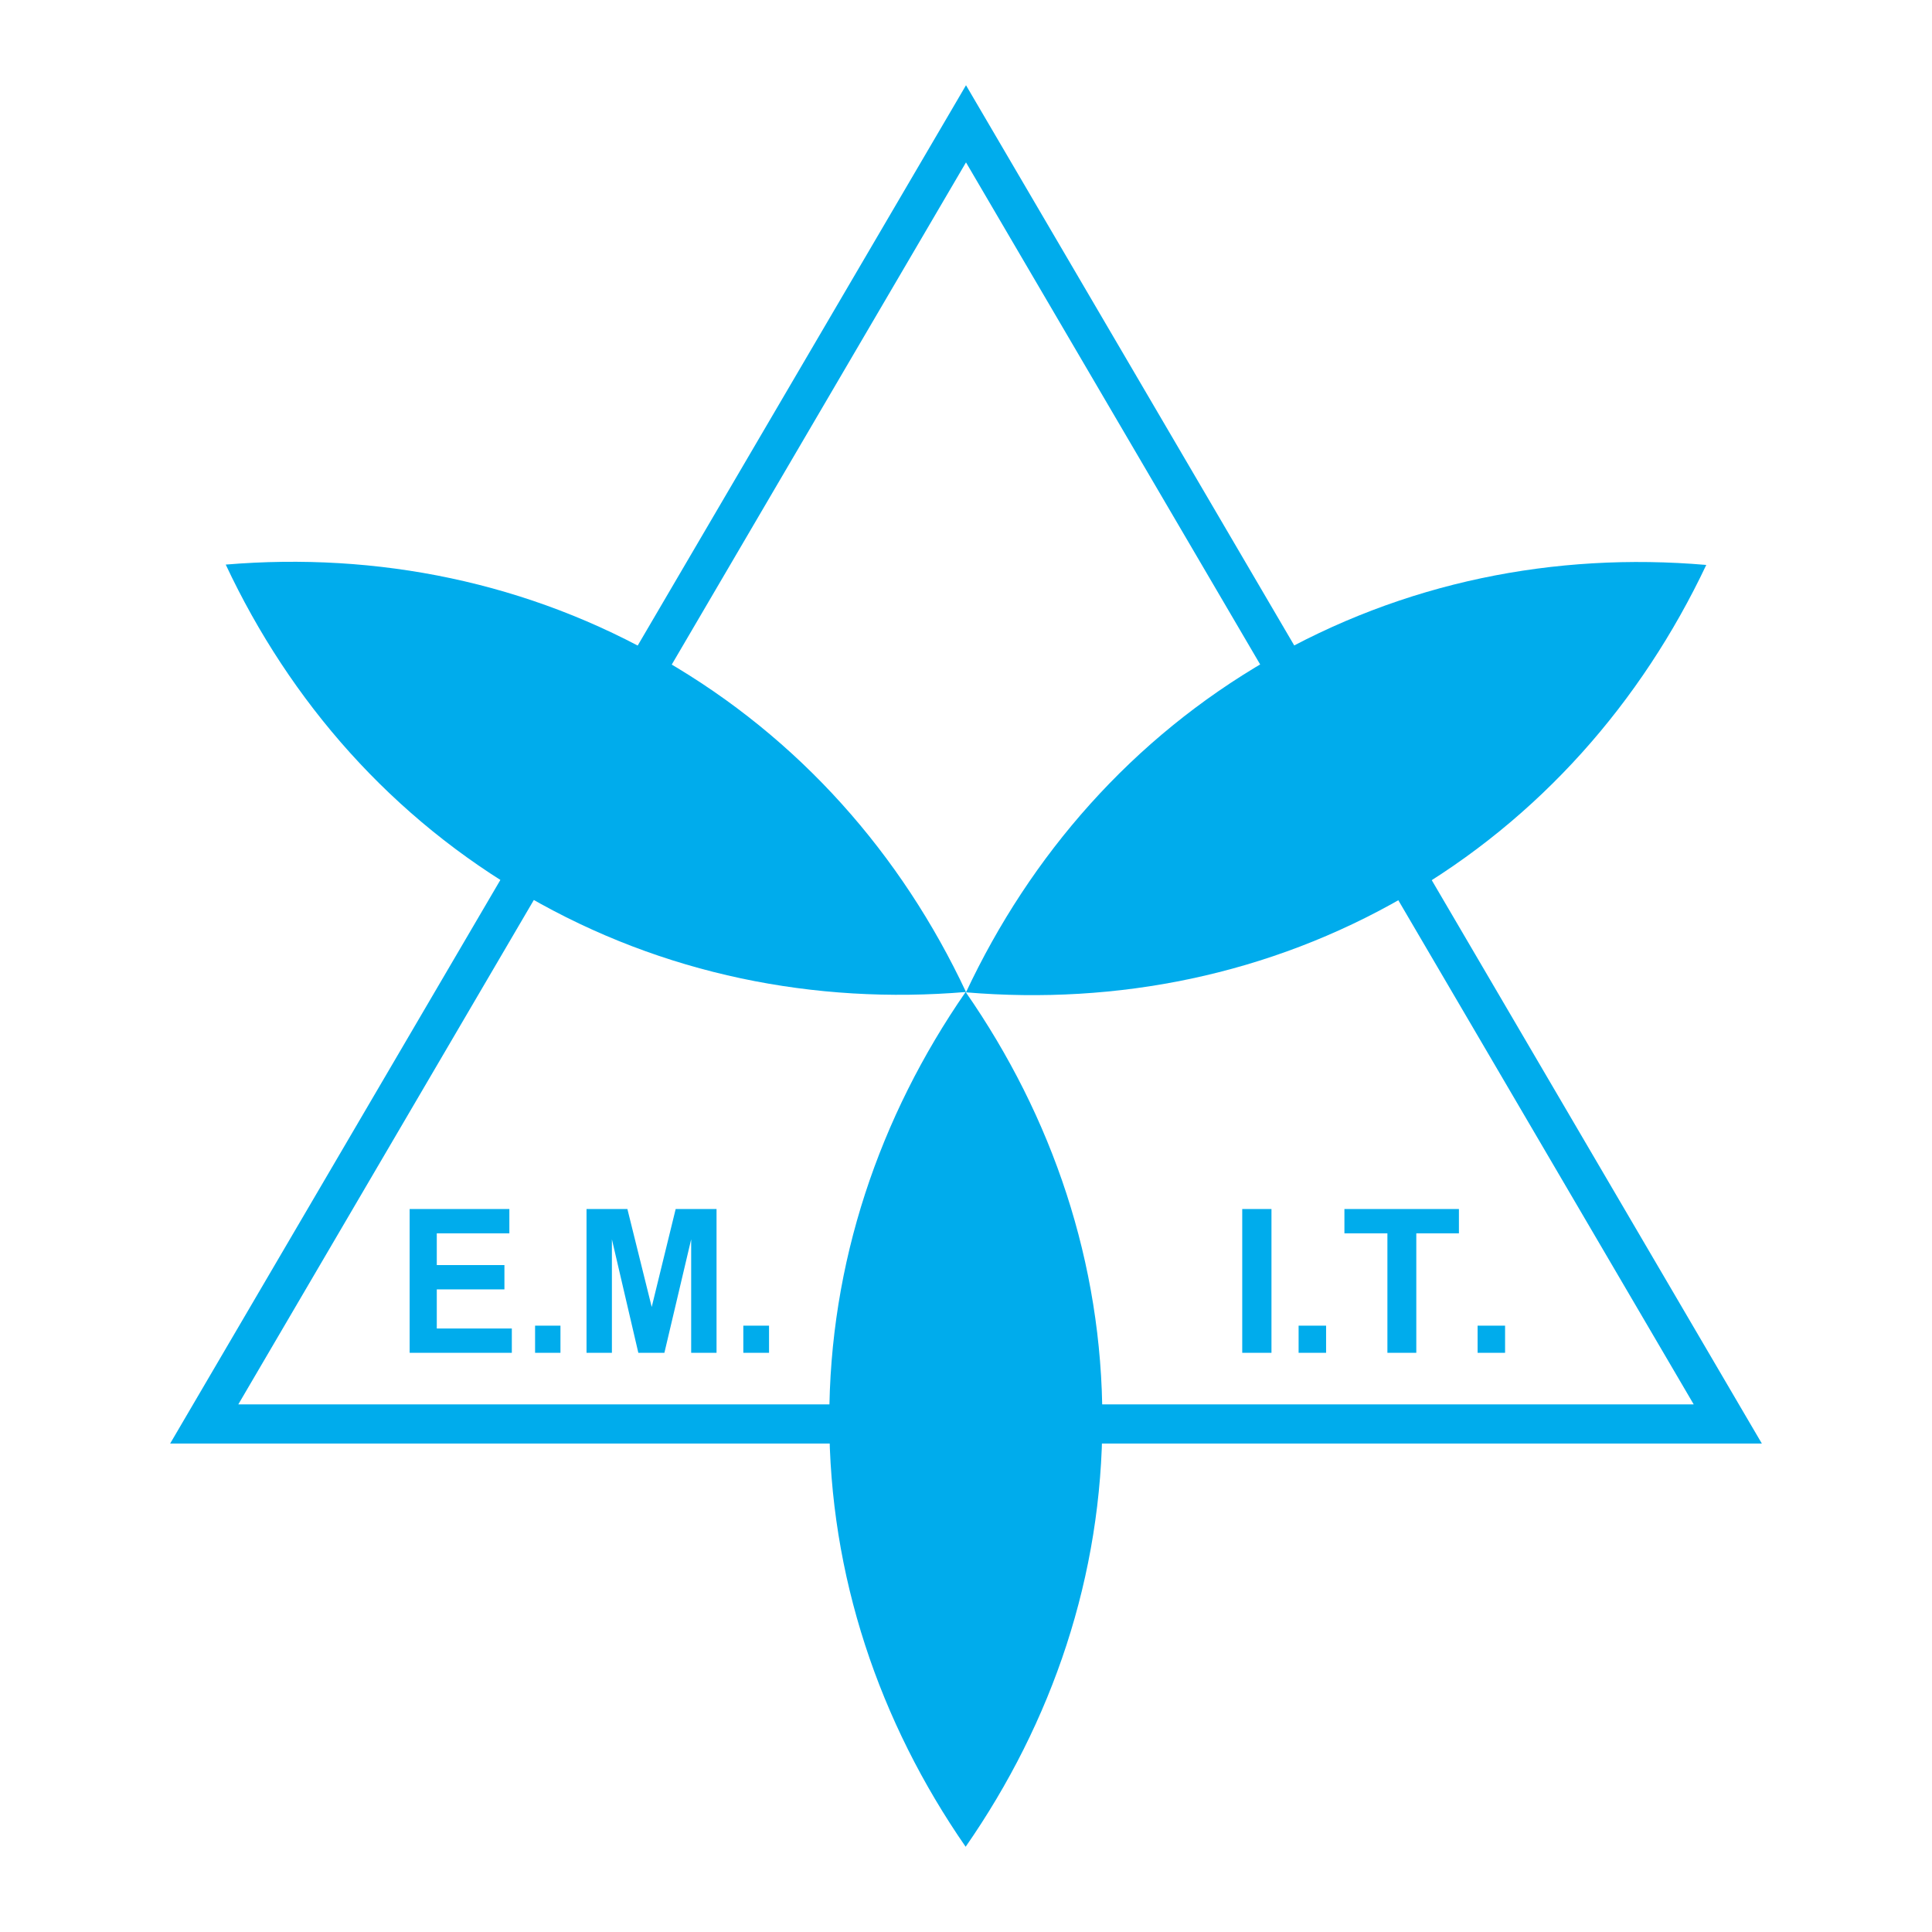
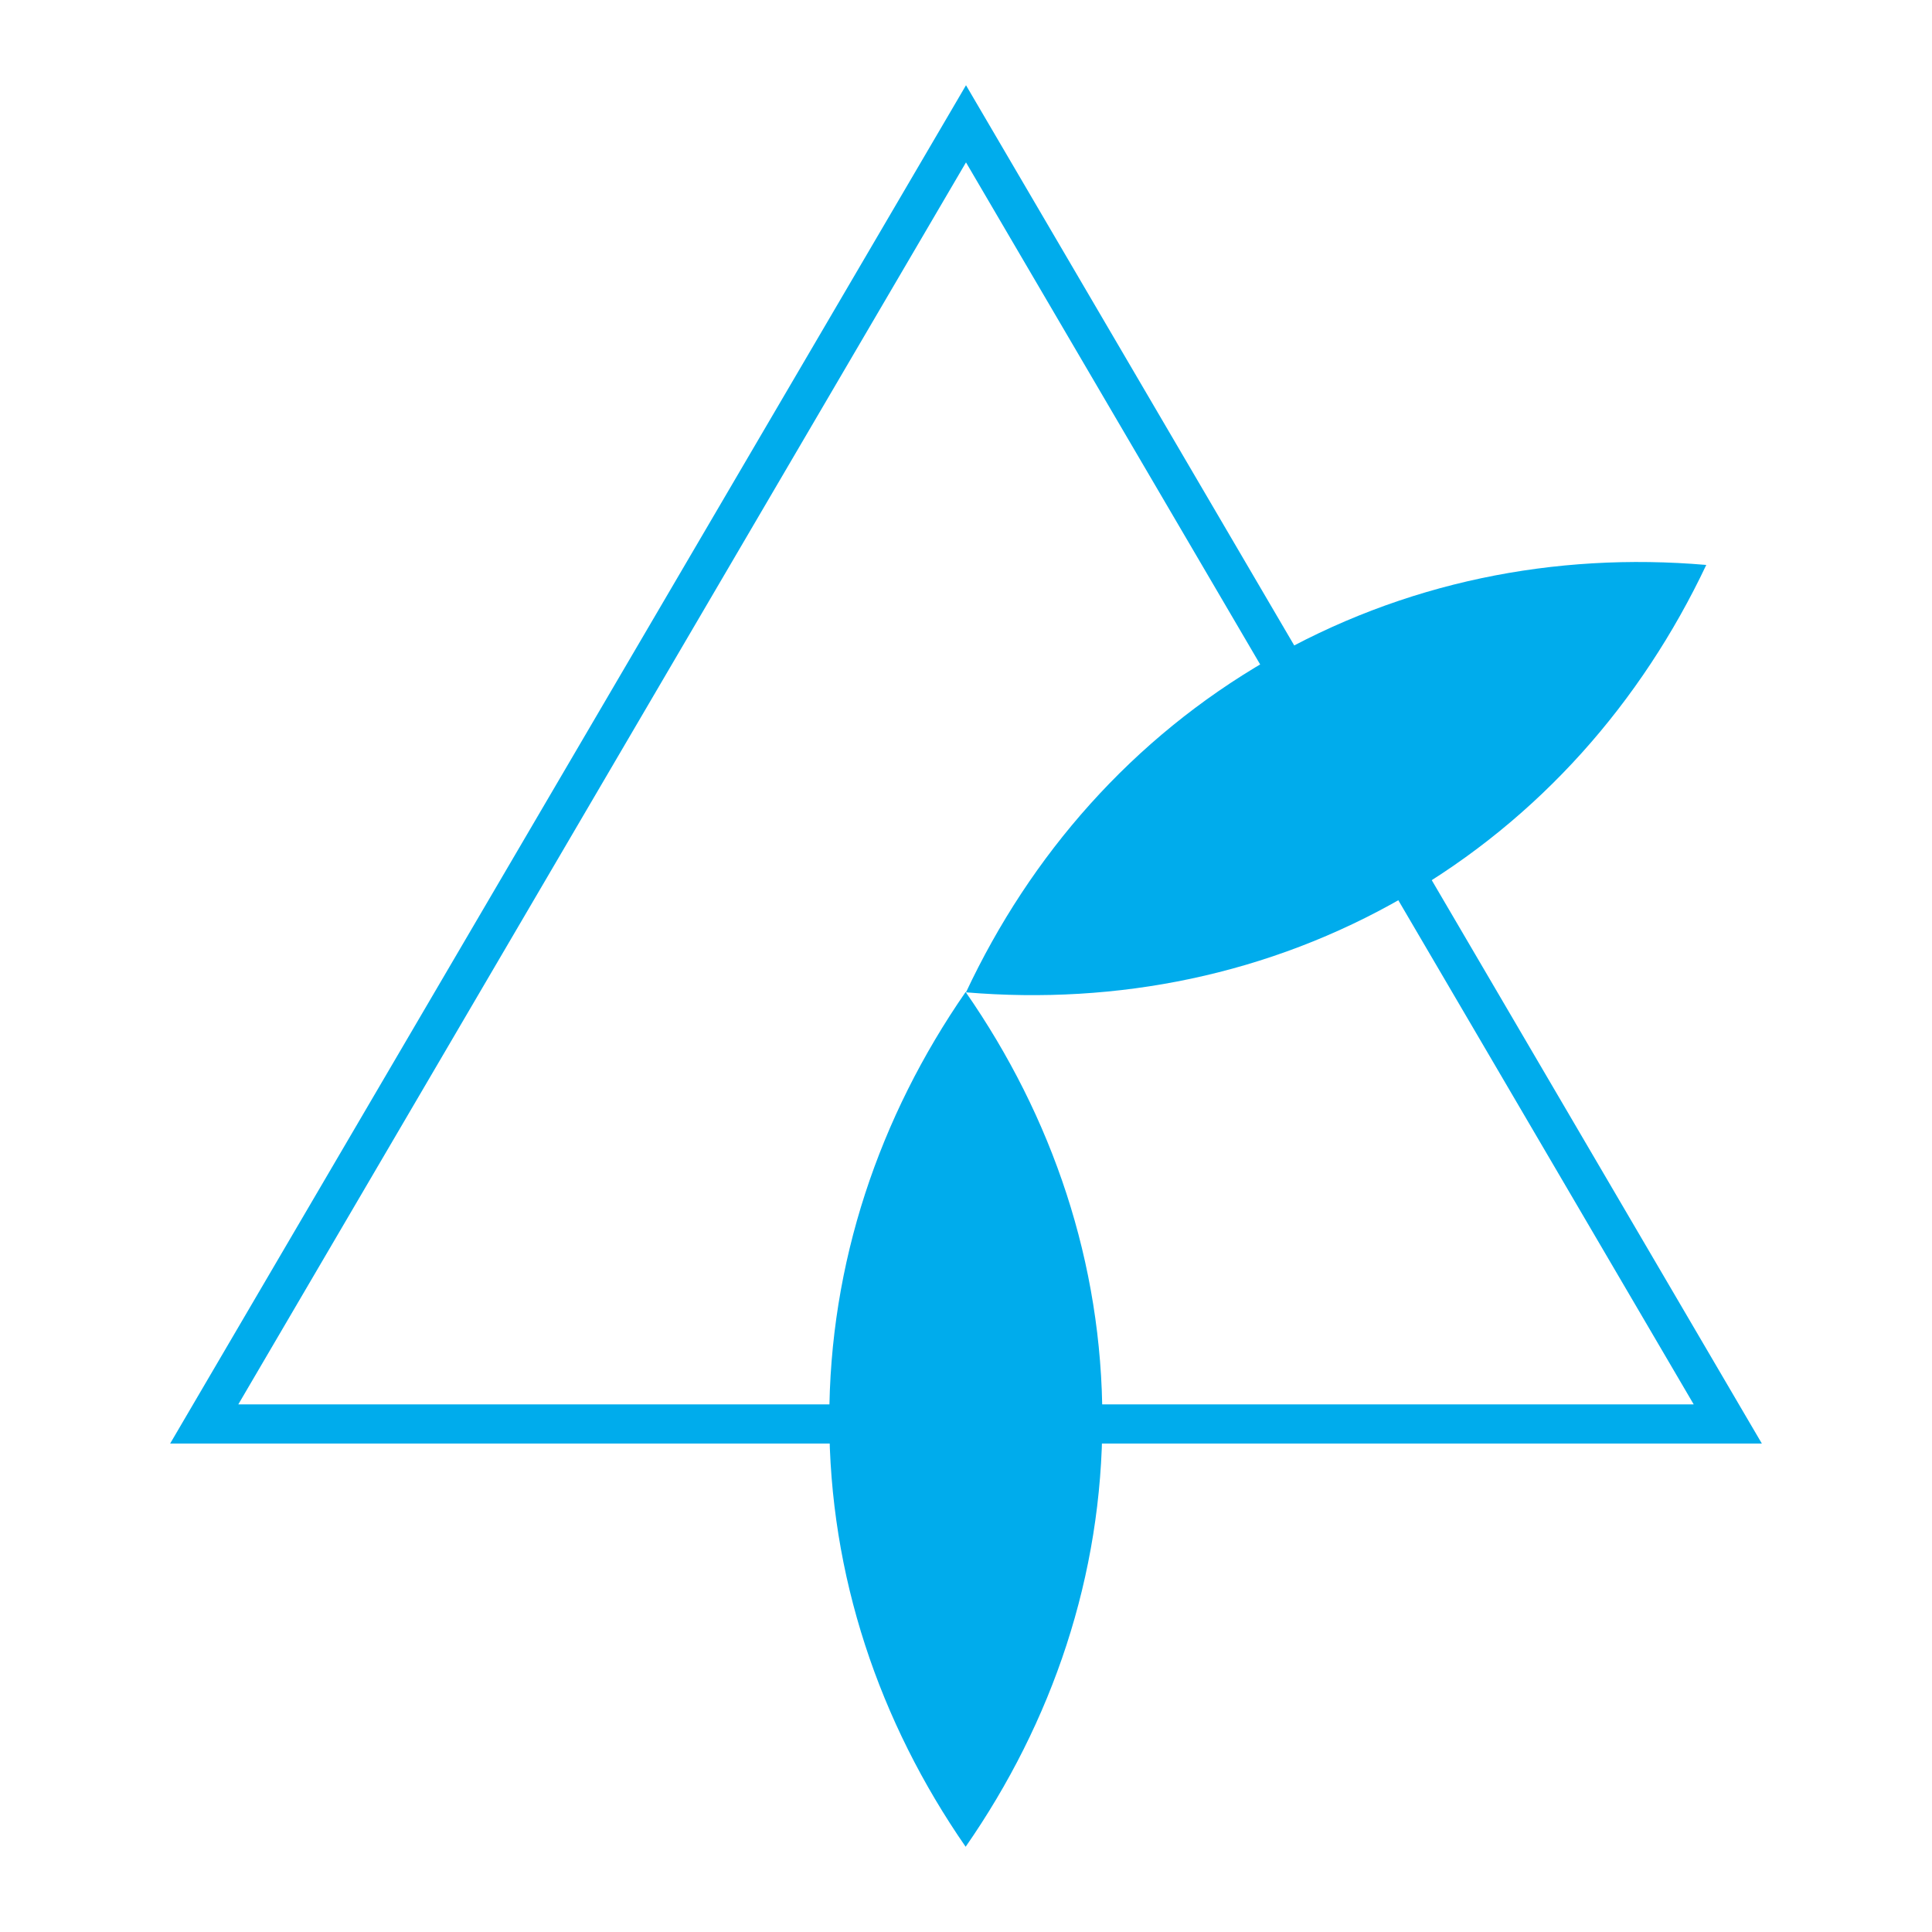
<svg xmlns="http://www.w3.org/2000/svg" width="2500" height="2500" viewBox="0 0 192.756 192.756">
-   <path fill-rule="evenodd" clip-rule="evenodd" fill="#fff" d="M0 0h192.756v192.756H0V0z" />
  <path d="M98.057 11.369l38 64.858 38 64.857 1.723 2.938H16.977l1.721-2.938 38-64.857L94.7 11.369l1.678-2.865 1.679 2.865zm34.644 66.826L96.377 16.201 60.055 78.195l-36.279 61.92H168.981l-36.28-61.92z" fill="#00acec" />
  <path d="M96.342 184.252c-8.612-12.444-13.604-27.032-13.604-42.641s4.992-30.196 13.604-42.641c8.648 12.444 13.64 27.032 13.64 42.641s-4.992 30.197-13.64 42.641zM170.234 56.364c-6.467 13.675-16.627 25.311-30.125 33.115-13.5 7.804-28.65 10.792-43.732 9.527 6.433-13.71 16.593-25.346 30.091-33.15 13.534-7.804 28.651-10.792 43.766-9.492z" fill-rule="evenodd" clip-rule="evenodd" fill="#00acec" />
-   <path d="M22.521 56.329c15.081-1.265 30.232 1.723 43.731 9.527 13.534 7.804 23.693 19.405 30.126 33.115-15.08 1.265-30.231-1.723-43.73-9.527-13.535-7.804-23.694-19.405-30.127-33.115zM40.871 134.968v-14.343h9.948v2.426h-7.241v3.163h6.749v2.426h-6.749v3.902h7.487v2.426H40.871zM53.385 134.968v-2.707h2.532v2.707h-2.532zM58.518 134.968v-14.343h4.077l2.426 9.772 2.391-9.772h4.077v14.343h-2.531v-11.321l-2.671 11.321h-2.601l-2.637-11.321v11.321h-2.531zM74.161 134.968v-2.707h2.566v2.707h-2.566zM123.938 134.968v-14.343h2.917v14.343h-2.917zM129.562 134.968v-2.707h2.743v2.707h-2.743zM138.422 134.968v-11.917h-4.289v-2.426h11.424v2.426h-4.252v11.917h-2.883zM147.42 134.968v-2.707h2.742v2.707h-2.742z" fill-rule="evenodd" clip-rule="evenodd" fill="#00acec" />
</svg>